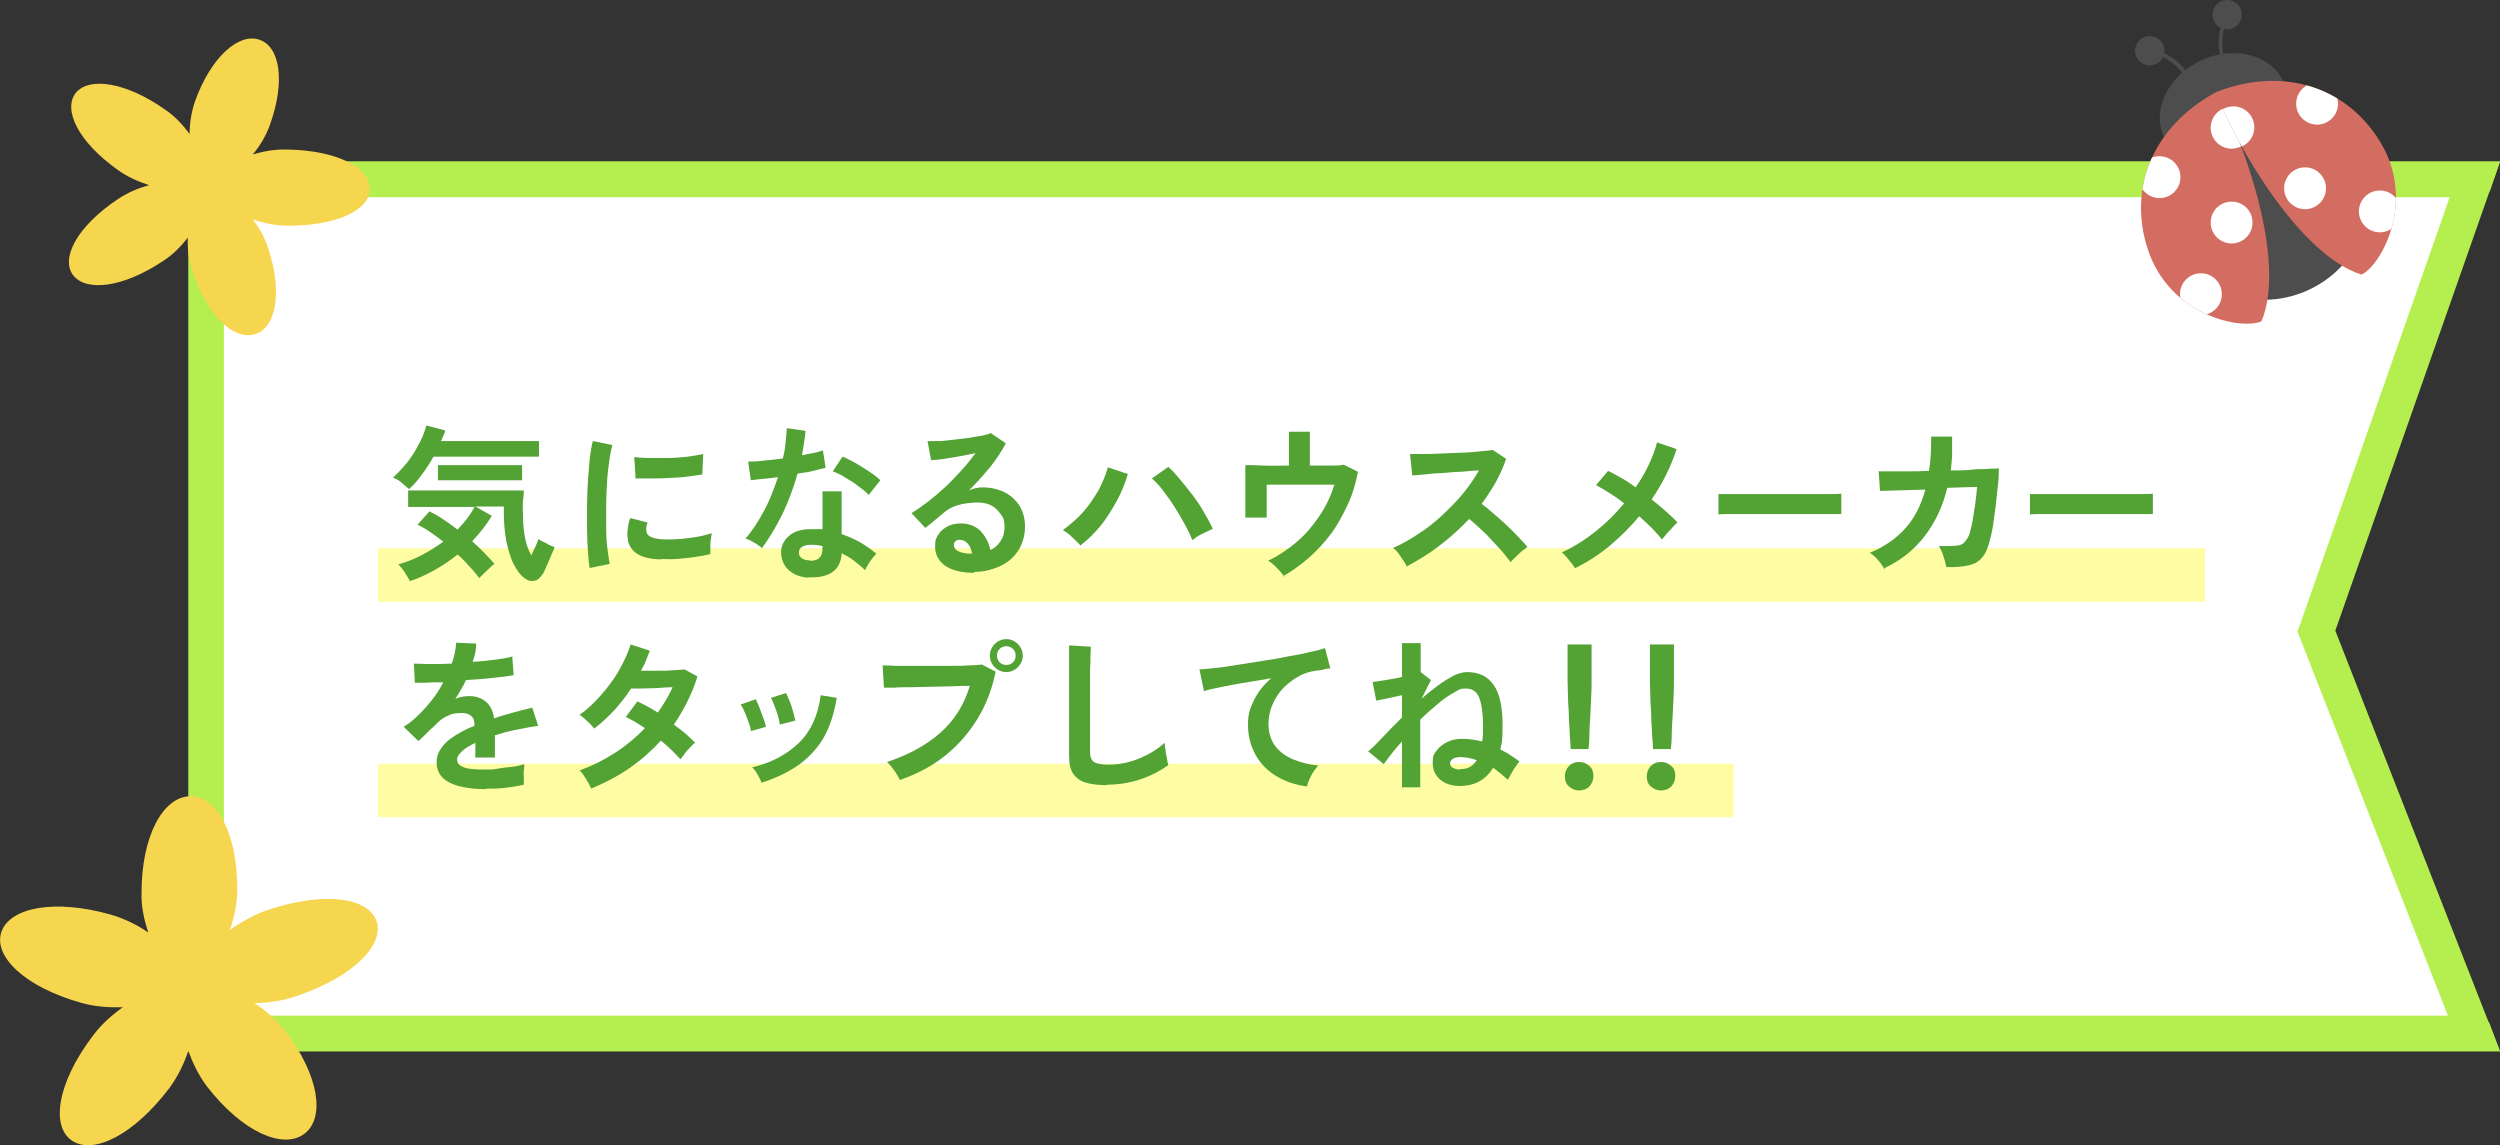
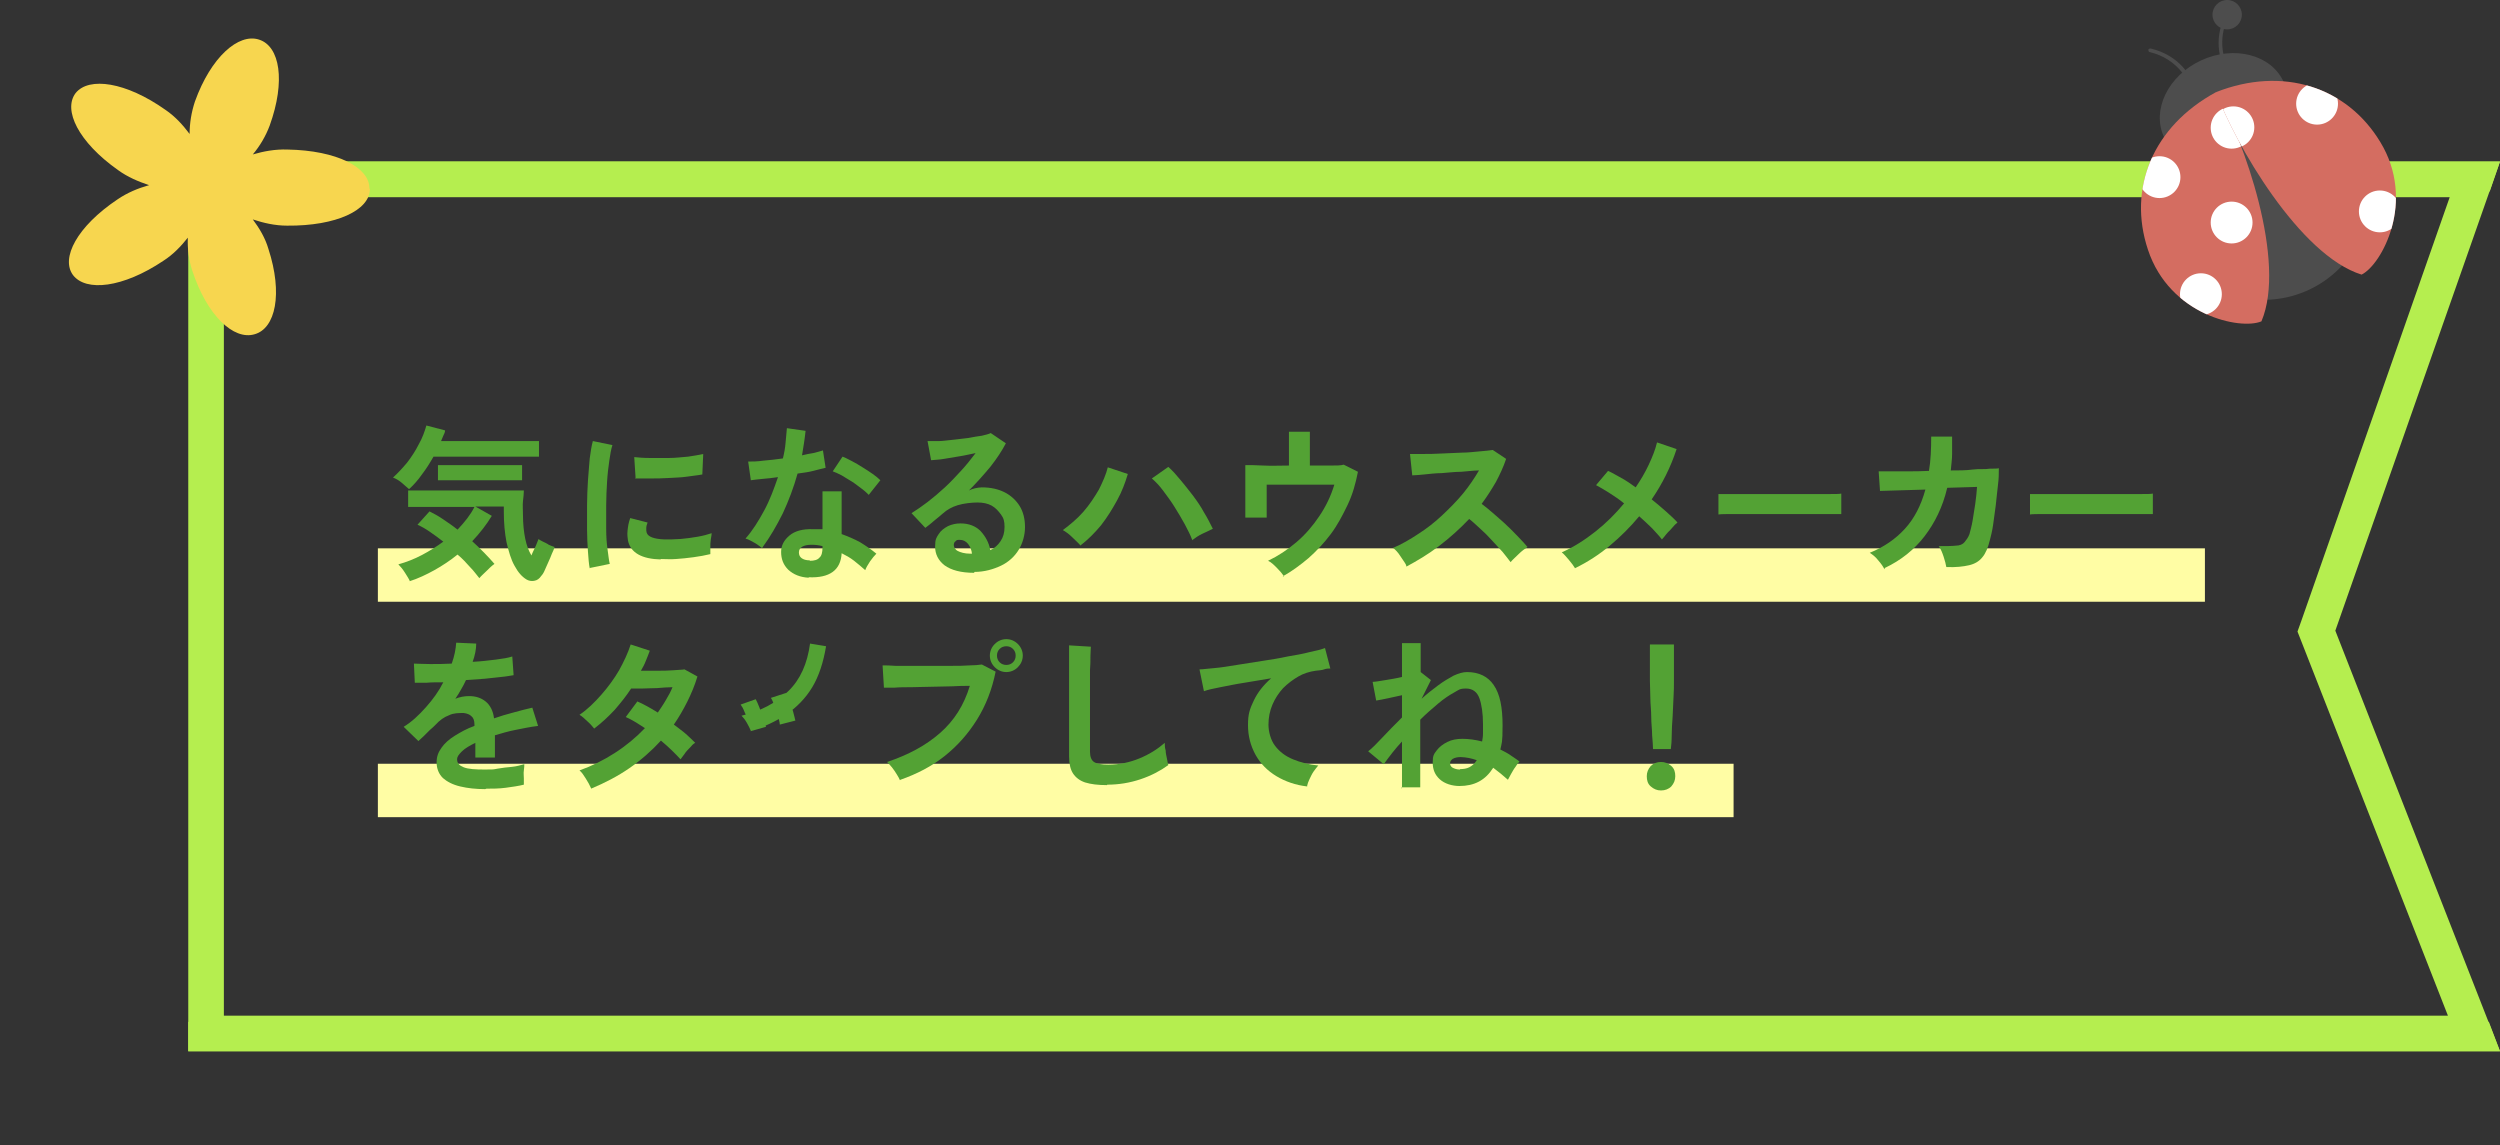
<svg xmlns="http://www.w3.org/2000/svg" id="_レイヤー_2" version="1.1" viewBox="0 0 561.7 257.3">
  <rect x="0" y="0" width="561.7" height="257.3" fill="#333333" stroke="none" />
  <defs>
    <style>
      .st0 {
        fill: none;
      }

      .st1 {
        fill: #d46d61;
      }

      .st2 {
        fill: #b5ee4f;
      }

      .st3 {
        fill: #fffda4;
      }

      .st4 {
        fill: #4d4d4d;
      }

      .st5 {
        clip-path: url(#clippath-1);
      }

      .st6 {
        fill: #fff;
      }

      .st7 {
        fill: #f7d64f;
      }

      .st8 {
        clip-path: url(#clippath);
      }

      .st9 {
        fill: #53a234;
      }
    </style>
    <clipPath id="clippath">
      <path class="st0" d="M497.9,20.7c-14.2,7.7-19.9,21.6-15.3,35.4,4.9,14.8,20.8,18.1,25.5,16.1,5.7-13.4-3.9-40.6-10.1-51.5Z" />
    </clipPath>
    <clipPath id="clippath-1">
      <path class="st0" d="M497.9,20.7c15-5.9,29.4-1.2,36.9,11.2,8.1,13.3.3,27.6-4.2,29.8-13.9-4.3-28.4-29.3-32.7-41h0Z" />
    </clipPath>
  </defs>
  <g id="_レイヤー_1-2">
    <g>
      <g>
        <g>
          <g>
-             <polygon class="st6" points="46.3 232.2 46.3 40.3 556.1 40.3 520.5 141.8 555.8 232.2 46.3 232.2" />
            <path class="st2" d="M550.4,44.3l-33.2,94.8-1,2.8,1.1,2.8,32.7,83.5H50.3V44.3h500.1M561.7,36.3H42.3v199.9h519.4l-37-94.5,37-105.4h0Z" />
          </g>
          <polygon class="st2" points="42.3 236.2 561.7 236.2 559.2 229.6 42.3 229.6 42.3 236.2" />
          <polygon class="st2" points="42.3 43 559.4 43 561.7 36.3 42.3 36.3 42.3 43" />
        </g>
        <g>
-           <circle class="st4" cx="483" cy="11.4" r="3.3" />
          <g>
            <ellipse class="st4" cx="499.8" cy="24.9" rx="14.8" ry="12.1" transform="translate(35.8 212.4) rotate(-24.9)" />
            <circle class="st4" cx="508.3" cy="43.2" r="24" transform="translate(371.8 534.8) rotate(-79.3)" />
            <path class="st1" d="M497.9,20.7c-14.2,7.7-19.9,21.6-15.3,35.4,4.9,14.8,20.8,18.1,25.5,16.1,5.7-13.4-3.9-40.6-10.1-51.5Z" />
            <g class="st8">
              <g>
                <circle class="st6" cx="485.2" cy="39.8" r="4.7" />
                <circle class="st6" cx="501.4" cy="28.7" r="4.7" />
                <circle class="st6" cx="501.4" cy="50" r="4.7" />
                <circle class="st6" cx="494.5" cy="66.1" r="4.7" />
              </g>
            </g>
            <path class="st1" d="M497.9,20.7c15-5.9,29.4-1.2,36.9,11.2,8.1,13.3.3,27.6-4.2,29.8-13.9-4.3-28.4-29.3-32.7-41h0Z" />
            <g class="st5">
              <g>
                <circle class="st6" cx="520.6" cy="23.3" r="4.7" />
                <circle class="st6" cx="501.8" cy="28.6" r="4.7" />
-                 <circle class="st6" cx="517.9" cy="42.3" r="4.7" />
                <circle class="st6" cx="534.7" cy="47.5" r="4.7" />
              </g>
            </g>
            <path class="st4" d="M491.9,18.4c-.1,0-.3,0-.4-.2,0,0-2.2-5-8.5-6.5-.2,0-.3-.2-.3-.5,0-.2.2-.3.5-.3,6.8,1.6,9,6.7,9.1,6.9,0,.2,0,.4-.2.5,0,0-.1,0-.1,0h0Z" />
            <path class="st4" d="M499.8,14.8c-.1,0-.3,0-.3-.2-.1-.2-2.6-5.2.6-11.4.1-.2.3-.3.5-.2.2,0,.3.3.2.5-3,5.8-.6,10.7-.6,10.7.1.2,0,.4-.2.5,0,0-.1,0-.2,0h0Z" />
          </g>
          <circle class="st4" cx="500.4" cy="3.3" r="3.3" />
        </g>
        <path class="st7" d="M83.1,42.5c0,4.7-7.5,8.3-18.6,8.2-2.7,0-5.3-.6-7.7-1.4,1.5,2,2.8,4.2,3.5,6.6,3.3,10.1,1.6,17.9-3.1,19.2-4.7,1.4-10.7-4.2-14-14.3-.8-2.4-1.1-5-1-7.4-1.5,1.9-3.3,3.8-5.5,5.2-9.1,6.1-17.4,7-20.3,3.2-2.8-3.8.9-10.9,10-17,2.2-1.5,4.6-2.5,7.1-3.2-2.4-.8-4.8-1.8-7-3.4-8.9-6.3-12.4-13.5-9.5-17.3,3-3.7,11.3-2.5,20.2,3.8,2.2,1.5,3.9,3.4,5.4,5.4,0-2.4.4-4.9,1.2-7.3,3.6-10,9.8-15.4,14.4-13.9,4.7,1.5,6,9.3,2.4,19.3-.9,2.4-2.2,4.6-3.8,6.5,2.4-.7,5-1.2,7.8-1.1,11.1.2,18.4,4,18.4,8.7h0Z" />
-         <path class="st7" d="M84.6,206.9c1.8,5.4-5.2,12.6-18,16.9-3.1,1.1-6.3,1.5-9.4,1.6,2.5,1.6,4.8,3.7,6.8,6.1,7.8,10.2,9.1,19.8,4.3,23.3-4.8,3.5-13.9-.5-21.8-10.7-1.9-2.5-3.2-5.3-4.2-8-.9,2.8-2.3,5.7-4.2,8.3-8,10.6-17.1,15.1-21.9,11.9-4.8-3.2-3.4-12.9,4.6-23.5,1.9-2.6,4.3-4.7,6.8-6.5-3.1.1-6.3-.1-9.4-1-12.8-3.6-19.7-10.5-17.9-15.9,1.9-5.5,11.9-7.5,24.6-3.9,3.1.9,5.9,2.3,8.4,4-.9-2.8-1.6-5.8-1.5-8.9,0-12.9,4.9-21.6,10.9-21.7,5.9-.2,10.7,8.2,10.6,21.1,0,3.1-.7,6.2-1.7,9,2.5-1.8,5.3-3.4,8.4-4.5,12.8-4.3,22.8-2.9,24.6,2.5h0Z" />
      </g>
      <rect class="st3" x="84.9" y="123.2" width="410.5" height="12" />
      <rect class="st3" x="84.9" y="171.6" width="304.6" height="12" />
      <g>
        <path class="st9" d="M91.9,109.9c-.5-.4-1-.9-1.6-1.4s-1.2-.9-2-1.2c1.1-1,2.2-2.2,3.2-3.4,1-1.3,1.9-2.7,2.6-4.1.8-1.4,1.3-2.8,1.7-4.2l4.2,1.1c0,.4-.2.8-.4,1.2s-.3.8-.5,1.2h22v3.5h-23.7c-.8,1.4-1.6,2.7-2.6,4-.9,1.3-1.9,2.4-3,3.4h0ZM92.1,130.6c-.2-.5-.6-1.1-1.1-1.9s-1-1.4-1.5-1.9c1.8-.5,3.6-1.2,5.3-2.1s3.3-1.9,4.8-3c-1-.8-2-1.5-3-2.2s-1.9-1.2-2.8-1.6l2.7-3c1,.5,2.1,1.1,3.1,1.8s2.1,1.4,3.2,2.3c1.6-1.7,2.9-3.3,3.8-5.1h-14.9v-3.7h26c0,.7-.1,1.5-.2,2.4s0,2,0,3.1c0,2,.2,3.8.5,5.3.3,1.5.8,2.8,1.4,3.8.3-.8.7-1.5,1-2.2s.5-1.2.6-1.5c.2.2.6.4,1,.6.4.2.9.4,1.3.7.5.2.9.4,1.3.5-.1.4-.3.9-.6,1.5-.2.6-.5,1.2-.8,1.9-.3.7-.6,1.3-.8,1.8s-.5,1-.8,1.3c-.4.6-.9,1-1.6,1.1-.6.1-1.2,0-1.7-.3-1-.6-1.9-1.6-2.7-3.1-.8-1.4-1.3-3.2-1.8-5.3-.4-2.1-.6-4.3-.6-6.8v-1.2h-6.4l3.7,2.1c-1.2,2-2.7,3.9-4.4,5.7.9.8,1.8,1.7,2.7,2.6.8.8,1.6,1.7,2.3,2.5-.6.4-1.2,1-1.8,1.6-.6.6-1.2,1.1-1.6,1.6-.6-.7-1.2-1.6-2.1-2.5-.8-.9-1.7-1.9-2.8-2.8-1.6,1.3-3.4,2.5-5.2,3.5s-3.7,1.9-5.6,2.5h0ZM98.4,107.9v-3.4h18.9v3.4h-18.9Z" />
        <path class="st9" d="M132.5,127.7c-.2-1-.3-2.3-.4-3.8s-.2-3.1-.2-4.9c0-1.8,0-3.6,0-5.5s.1-3.7.2-5.5c.1-1.8.3-3.4.4-5,.2-1.5.4-2.8.7-3.9l4.4.9c-.3.9-.5,2.1-.7,3.5-.2,1.4-.4,3-.5,4.7s-.2,3.5-.2,5.3c0,1.8,0,3.6,0,5.3s.1,3.2.3,4.6.3,2.5.5,3.3l-4.4.9h0ZM148.5,125.7c-4.3-.1-6.8-1.5-7.4-4.2-.1-.7-.2-1.4-.1-2.3s.2-1.7.6-2.8l3.9,1c-.2.5-.3.9-.3,1.3s0,.7.1,1c.3.9,1.6,1.4,4,1.5,1.1,0,2.3,0,3.6-.1,1.3-.1,2.6-.3,3.8-.5s2.3-.5,3.2-.8c0,.3-.1.8-.2,1.4s-.1,1.2-.1,1.8c0,.6,0,1.1,0,1.5-1.2.3-2.4.5-3.8.7-1.3.2-2.7.3-3.9.4s-2.4,0-3.5,0h0ZM142.8,107.3l-.3-4.6c.9.1,2.1.2,3.5.2,1.4,0,2.8,0,4.3,0,1.5,0,2.9-.2,4.3-.3,1.4-.2,2.5-.4,3.4-.6l-.2,4.6c-1,.2-2.2.3-3.5.5s-2.7.2-4.1.3-2.8.1-4.1.1c-1.3,0-2.4,0-3.4,0h0Z" />
        <path class="st9" d="M171.3,123.2c-.4-.3-1-.8-1.7-1.2s-1.4-.8-2.1-1c1.6-1.8,2.9-3.9,4.2-6.3s2.2-4.9,3.1-7.5c-1.2.2-2.4.3-3.5.4-1.1.1-1.9.2-2.6.3l-.6-4.2c.9,0,2,0,3.4-.2,1.4-.1,2.9-.3,4.4-.5.3-1.2.5-2.3.6-3.5.1-1.1.2-2.2.3-3.3l4.2.6c-.2,1.9-.5,3.7-.8,5.5.9-.2,1.7-.4,2.5-.5.8-.2,1.6-.4,2.2-.6l.6,3.9c-.8.2-1.7.4-2.8.7s-2.2.4-3.5.6c-.9,3.2-2,6.1-3.3,8.9-1.4,2.8-2.9,5.4-4.6,7.7h0ZM181.7,129.8c-1.9-.1-3.4-.7-4.6-1.8-1.1-1.1-1.6-2.4-1.6-4,0-1.5.7-2.7,1.9-3.7s3-1.5,5.3-1.4c.4,0,.7,0,1.1,0,.4,0,.7,0,1,0v-8.5h4.3v9.6c1.4.5,2.8,1.1,4.1,1.8,1.3.8,2.5,1.6,3.7,2.6-.4.4-.9,1-1.4,1.7-.5.8-.9,1.4-1.1,2-.8-.7-1.6-1.4-2.5-2.1s-1.8-1.2-2.8-1.7c-.2,3.8-2.7,5.6-7.4,5.4h0ZM182,126c.9,0,1.7-.2,2.1-.7.5-.4.7-1.2.7-2.3v-.3c-.8-.2-1.6-.3-2.4-.3-.9,0-1.5.1-2.1.4-.5.3-.8.7-.8,1.3,0,.6.2,1,.6,1.3.4.3,1,.5,1.8.5ZM195.2,111.2c-.4-.4-.9-.9-1.6-1.4s-1.4-1.1-2.2-1.6-1.6-1-2.3-1.4c-.8-.4-1.4-.7-2-.9l2.2-3.3c.6.2,1.3.6,2.1,1,.8.4,1.6.9,2.4,1.4.8.5,1.6,1,2.3,1.5s1.3,1,1.7,1.4l-2.7,3.4h0Z" />
        <path class="st9" d="M218.9,128.7c-3,0-5.2-.6-6.7-1.7-1.4-1.1-2.1-2.5-2.1-4.2s.3-2,.8-2.8c.5-.8,1.2-1.3,2.1-1.8.9-.4,1.8-.6,2.8-.6,1.9,0,3.4.6,4.5,1.7,1.1,1.2,1.9,2.6,2.2,4.3.9-.4,1.7-1.1,2.3-2s.9-1.9.9-3.2-.2-2-.8-2.8-1.2-1.5-2.1-2c-.9-.5-2-.7-3.2-.7s-3.1.2-4.4.6-2.4,1-3.4,1.9c-.4.4-1.1.9-1.8,1.5-.7.6-1.4,1.2-2.1,1.7l-3.1-3.3c1.1-.7,2.3-1.5,3.6-2.5s2.6-2.1,3.9-3.3c1.3-1.2,2.5-2.5,3.7-3.8,1.2-1.3,2.2-2.6,3.2-3.9-1.1.2-2.2.5-3.5.7-1.3.2-2.5.4-3.6.6s-2.1.2-2.9.3l-.8-4.3c.7,0,1.5,0,2.5,0s2.1-.2,3.3-.3,2.3-.3,3.4-.4c1.1-.2,2.1-.4,3-.5.9-.2,1.6-.4,2-.6l3.4,2.3c-.9,1.7-2,3.4-3.5,5.3-1.5,1.8-3.1,3.6-4.8,5.3.4-.2.9-.4,1.4-.5s1-.2,1.5-.2c2,0,3.7.4,5.1,1.1s2.6,1.8,3.4,3.1,1.2,2.9,1.2,4.7-.5,3.6-1.4,5.1-2.3,2.8-4,3.6-3.7,1.4-6,1.4h0ZM218.4,124.5c-.1-.9-.4-1.7-.9-2.3-.5-.6-1.1-.9-1.8-.9s-.7,0-1,.3c-.3.2-.4.5-.4.9s.3,1,.9,1.3c.6.3,1.5.6,2.8.6,0,0,.1,0,.2,0h.2,0Z" />
        <path class="st9" d="M242.7,122.5c-.4-.5-1.1-1.1-1.8-1.8-.7-.7-1.4-1.2-2.1-1.6,1.6-1.2,3.2-2.5,4.6-4.1,1.4-1.6,2.5-3.3,3.5-5,.9-1.8,1.6-3.4,2-5l4.5,1.5c-.6,2-1.3,3.9-2.4,5.9s-2.2,3.8-3.6,5.6c-1.4,1.7-3,3.3-4.7,4.6ZM267.9,121.4c-.4-1.1-1-2.3-1.7-3.6s-1.5-2.6-2.3-3.9-1.7-2.5-2.6-3.7-1.7-2-2.5-2.7l3.7-2.6c.9.8,1.8,1.8,2.7,2.9s1.9,2.3,2.8,3.5c.9,1.2,1.8,2.5,2.5,3.8.8,1.3,1.4,2.5,2,3.7-.6.3-1.4.7-2.3,1.1s-1.7,1-2.4,1.5h0Z" />
        <path class="st9" d="M288.5,129.5c-.4-.6-.9-1.2-1.6-1.9-.7-.7-1.3-1.3-2-1.6,2.3-1.1,4.4-2.5,6.4-4.2s3.7-3.7,5.1-5.8c1.5-2.2,2.6-4.5,3.4-7.1h-15.2c0,.9,0,1.8,0,2.8,0,1,0,1.9,0,2.8,0,.8,0,1.4,0,1.8h-4.8v-11.8c1,0,2.3,0,4.1.1s3.7,0,5.7,0v-7.6h4.7v7.6c1.7,0,3.2,0,4.6,0,1.4,0,2.4,0,3-.2l3.2,1.6c-.5,2.6-1.2,5.1-2.3,7.4s-2.3,4.6-3.8,6.6c-1.5,2-3.2,3.8-5,5.4-1.9,1.6-3.8,3-5.8,4.1h0Z" />
        <path class="st9" d="M315.9,126.9c-.3-.6-.8-1.2-1.3-2-.5-.8-1.1-1.4-1.6-1.8,1.9-.8,3.8-1.9,5.6-3.1,1.9-1.2,3.7-2.6,5.4-4.2s3.3-3.2,4.7-4.9c1.4-1.7,2.6-3.5,3.6-5.2-1.2,0-2.6.2-4,.3-1.5,0-2.9.2-4.4.3-1.4,0-2.8.2-3.9.3s-2.1.2-2.7.2l-.5-4.8c.6,0,1.6,0,2.8,0,1.2,0,2.7,0,4.2-.1s3.1-.1,4.6-.2c1.5,0,2.9-.2,4.2-.3,1.2-.1,2.2-.2,2.8-.3l3,2c-.6,1.8-1.4,3.5-2.3,5.2-1,1.7-2,3.3-3.2,4.9.9.7,1.8,1.4,2.8,2.3s2,1.7,2.9,2.6c1,.9,1.8,1.8,2.6,2.6.8.8,1.5,1.6,2,2.2-.6.4-1.3.9-2,1.6s-1.3,1.2-1.8,1.8c-.5-.7-1.1-1.4-1.8-2.3-.8-.9-1.6-1.7-2.4-2.6s-1.7-1.8-2.6-2.6c-.9-.8-1.7-1.6-2.5-2.2-2.1,2.2-4.3,4.2-6.8,6.1s-4.9,3.3-7.3,4.6h0Z" />
        <path class="st9" d="M353.9,127.7c-.3-.5-.8-1.2-1.4-1.9s-1.1-1.3-1.6-1.7c2.7-1.2,5.2-2.8,7.6-4.7,2.4-1.9,4.5-4,6.4-6.3-1.1-.9-2.3-1.7-3.4-2.4-1.1-.7-2-1.2-2.9-1.7l2.7-3.2c.9.4,1.9,1,3,1.6s2.1,1.3,3.2,2.1c1.1-1.6,2.1-3.3,2.9-5,.8-1.7,1.5-3.4,1.9-5.1l4.4,1.5c-1.3,4-3.2,7.8-5.6,11.3,1.1.9,2.2,1.8,3.2,2.7,1,.9,1.9,1.7,2.6,2.5-.4.3-.8.7-1.2,1.2-.4.5-.9.9-1.3,1.4-.4.5-.7.9-1,1.2-.6-.8-1.4-1.6-2.2-2.5-.9-.9-1.9-1.8-2.9-2.7-2,2.4-4.2,4.6-6.6,6.6s-5,3.7-7.9,5.1h0Z" />
        <path class="st9" d="M386.1,115.6c0-.3,0-.8,0-1.4v-1.8c0-.6,0-1.1,0-1.4.4,0,1.2,0,2.3,0s2.4,0,3.9,0,3.1,0,4.9,0c1.7,0,3.5,0,5.2,0s3.4,0,4.9,0c1.5,0,2.9,0,4,0,1.1,0,1.9,0,2.4-.1,0,.3,0,.8,0,1.4,0,.6,0,1.2,0,1.8s0,1.1,0,1.4c-.6,0-1.4,0-2.5,0-1.1,0-2.4,0-3.8,0-1.5,0-3,0-4.6,0h-5c-1.7,0-3.3,0-4.8,0-1.5,0-2.9,0-4.1,0s-2.2,0-2.9.1h0Z" />
        <path class="st9" d="M423.4,127.9c-.3-.6-.7-1.2-1.4-2-.6-.8-1.3-1.3-1.9-1.7,3.2-1.3,5.8-3.1,7.9-5.4s3.6-5.2,4.6-8.8l-10.2.3-.3-4.4c.3,0,1,0,2.1,0s2.5,0,4.1,0,3.3,0,5.1-.1c.4-2.3.5-4.9.5-7.7h4.7c0,1.4,0,2.7,0,3.9s-.2,2.5-.3,3.7c1.8,0,3.4,0,4.9-.2s2.8,0,3.9-.2c1,0,1.7,0,2-.1,0,1.1,0,2.3-.2,3.8s-.3,3-.5,4.6c-.2,1.6-.4,3-.6,4.4s-.5,2.5-.7,3.3c-.4,1.7-1,3.1-1.7,3.9-.7.9-1.7,1.5-3,1.8-1.3.3-3,.5-5.1.4-.1-.6-.3-1.4-.6-2.3-.3-.9-.6-1.7-1.1-2.4,1.6,0,2.9,0,3.8-.1.9,0,1.6-.3,2-.8s.8-1,1.1-1.8c.2-.8.5-1.8.7-3,.2-1.2.4-2.5.6-3.8s.3-2.6.4-3.8l-6.7.2c-1,4.3-2.8,7.9-5.1,10.9-2.3,3-5.3,5.4-8.9,7.1h0Z" />
        <path class="st9" d="M456.1,115.6c0-.3,0-.8,0-1.4v-1.8c0-.6,0-1.1,0-1.4.4,0,1.2,0,2.3,0s2.4,0,3.9,0,3.1,0,4.9,0c1.7,0,3.5,0,5.2,0s3.4,0,4.9,0c1.5,0,2.9,0,4,0,1.1,0,1.9,0,2.4-.1,0,.3,0,.8,0,1.4,0,.6,0,1.2,0,1.8s0,1.1,0,1.4c-.6,0-1.4,0-2.5,0-1.1,0-2.4,0-3.8,0-1.5,0-3,0-4.6,0h-5c-1.7,0-3.3,0-4.8,0-1.5,0-2.9,0-4.1,0s-2.2,0-2.9.1h0Z" />
        <path class="st9" d="M109,177.3c-2.1,0-3.9-.2-5.6-.6-1.7-.4-3-1.1-3.9-1.9-.9-.9-1.4-2.1-1.4-3.5s.4-2.3,1.1-3.3c.7-1,1.7-1.9,3-2.7,1.3-.8,2.7-1.6,4.4-2.2v-.3c0-.9-.2-1.5-.7-1.9-.4-.4-1-.6-1.7-.7-1.2,0-2.3,0-3.3.5-1.1.4-2.1,1.1-3.1,2.2-.3.3-.7.7-1.2,1.1-.5.5-.9.9-1.4,1.4s-.9.8-1.2,1.1l-3.3-3.2c1.8-1.1,3.4-2.6,5-4.4,1.6-1.8,2.9-3.6,3.9-5.6-1.4,0-2.7,0-3.8.1-1.2,0-2,0-2.6,0l-.2-4.3c.8,0,2,.1,3.6.1s3.2,0,4.9-.1c.6-1.7.9-3.2,1-4.7l4.5.2c0,1.3-.3,2.7-.8,4.1,1.9-.1,3.6-.3,5.2-.5,1.6-.2,2.8-.4,3.7-.7l.3,4.2c-.7.1-1.6.3-2.8.4s-2.4.3-3.7.4c-1.4.1-2.8.2-4.2.3-.3.7-.7,1.4-1.1,2.1-.4.7-.8,1.4-1.3,2.1,1-.4,2-.6,3.1-.6,1.5,0,2.7.4,3.7,1.2s1.7,2.1,1.9,3.8c1.4-.5,2.8-.9,4.3-1.3s2.9-.8,4.3-1.1l1.3,4.1c-1.8.2-3.5.6-5.1.9s-3.2.8-4.6,1.2v5h-4.4v-3.3c-1.2.6-2.3,1.2-3,1.9s-1.1,1.2-1.1,1.8c0,.9.5,1.4,1.5,1.8s2.6.5,4.7.5,1.8,0,2.9-.2,2.1-.3,3.2-.4,2-.4,2.8-.6c0,.3,0,.8-.1,1.4s0,1.2,0,1.8,0,1.1,0,1.4c-1.2.3-2.6.5-4.1.7-1.5.2-3,.2-4.3.2h0Z" />
        <path class="st9" d="M132.8,177.1c-.3-.7-.7-1.4-1.2-2.2-.5-.8-.9-1.4-1.4-1.8,2.8-1,5.4-2.3,7.9-3.9,2.5-1.6,4.8-3.5,6.8-5.6-.8-.5-1.5-1-2.2-1.4s-1.4-.8-2.1-1.1l2.6-3.5c1.4.6,3,1.5,4.6,2.5.6-.9,1.3-1.9,1.8-2.8.6-1,1.1-1.9,1.5-2.9-1.1,0-2.2.1-3.4.2-1.2,0-2.4.1-3.4.1s-1.9,0-2.5,0c-1.1,1.7-2.4,3.3-3.7,4.8-1.4,1.5-2.9,2.9-4.6,4.2-.4-.5-.9-1.1-1.6-1.7-.6-.6-1.2-1.1-1.7-1.4,1.8-1.2,3.4-2.8,4.9-4.5,1.5-1.7,2.9-3.6,4-5.5,1.1-2,2-3.9,2.6-5.8l4.3,1.4c-.3.8-.6,1.6-.9,2.3-.3.8-.7,1.5-1.1,2.2,1.1,0,2.3,0,3.6,0,1.3,0,2.5,0,3.6-.1s2-.1,2.6-.2l2.9,1.6c-.6,2-1.4,3.9-2.3,5.7-.9,1.8-1.9,3.5-3,5.1.9.7,1.9,1.4,2.7,2.1.8.7,1.5,1.4,2.1,2-.4.2-.8.6-1.2,1.1-.4.4-.9.9-1.2,1.4-.4.5-.7.9-.9,1.2-1.2-1.3-2.6-2.7-4.4-4.2-2.1,2.3-4.5,4.4-7.1,6.2-2.6,1.8-5.5,3.3-8.6,4.6h0Z" />
-         <path class="st9" d="M168.7,164.2c0-.5-.2-1.1-.5-1.9s-.5-1.5-.9-2.3c-.3-.8-.6-1.3-.9-1.7l3.4-1.2c.2.4.5,1,.8,1.8s.6,1.6.9,2.4c.3.8.5,1.5.6,2l-3.5,1h0ZM171.1,175.8c-.2-.5-.5-1.1-.9-1.8s-.8-1.2-1.2-1.6c4.3-1,7.8-2.9,10.5-5.5s4.3-6.2,4.9-10.7l3.6.6c-.6,3.6-1.6,6.7-3.1,9.2s-3.5,4.5-5.8,6.1c-2.4,1.6-5,2.8-8.1,3.8h0ZM175.2,162.8c0-.5-.2-1.1-.4-1.9-.2-.8-.5-1.6-.8-2.3-.3-.8-.5-1.4-.8-1.8l3.4-1.1c.2.4.5,1.1.8,1.8.3.8.6,1.6.8,2.4.2.8.4,1.5.5,2l-3.5.9h0Z" />
+         <path class="st9" d="M168.7,164.2c0-.5-.2-1.1-.5-1.9s-.5-1.5-.9-2.3c-.3-.8-.6-1.3-.9-1.7l3.4-1.2c.2.4.5,1,.8,1.8s.6,1.6.9,2.4c.3.8.5,1.5.6,2l-3.5,1h0Zc-.2-.5-.5-1.1-.9-1.8s-.8-1.2-1.2-1.6c4.3-1,7.8-2.9,10.5-5.5s4.3-6.2,4.9-10.7l3.6.6c-.6,3.6-1.6,6.7-3.1,9.2s-3.5,4.5-5.8,6.1c-2.4,1.6-5,2.8-8.1,3.8h0ZM175.2,162.8c0-.5-.2-1.1-.4-1.9-.2-.8-.5-1.6-.8-2.3-.3-.8-.5-1.4-.8-1.8l3.4-1.1c.2.4.5,1.1.8,1.8.3.8.6,1.6.8,2.4.2.8.4,1.5.5,2l-3.5.9h0Z" />
        <path class="st9" d="M202.2,175.3c-.1-.3-.4-.8-.7-1.3s-.7-1.1-1.1-1.6-.8-.9-1.1-1.2c4.8-1.6,8.7-3.7,11.9-6.5s5.4-6.3,6.7-10.6c-1.2,0-2.5,0-4,.1-1.5,0-3,.1-4.6.1-1.6,0-3.1.1-4.5.1-1.4,0-2.7,0-3.8.1-1.1,0-1.9,0-2.4,0l-.3-5c.7,0,1.7,0,2.9.1,1.2,0,2.5,0,3.9,0s2.9,0,4.4,0c1.5,0,3,0,4.4,0,1.4,0,2.7,0,3.9-.1,1.1,0,2.1-.1,2.8-.2l3.1,1.6c-.8,4-2.2,7.6-4.2,10.8-2,3.2-4.4,5.9-7.3,8.2-2.9,2.3-6.2,4-9.9,5.3h0ZM226.1,151c-1,0-1.9-.4-2.6-1.1-.7-.7-1.1-1.6-1.1-2.6s.4-1.9,1.1-2.6c.7-.7,1.6-1.1,2.6-1.1s1.9.4,2.6,1.1c.7.7,1.1,1.6,1.1,2.6s-.4,1.9-1.1,2.6c-.7.7-1.6,1.1-2.6,1.1ZM226.1,149.4c.6,0,1.1-.2,1.5-.6.4-.4.6-.9.6-1.5s-.2-1.1-.6-1.5c-.4-.4-.9-.6-1.5-.6s-1.1.2-1.5.6c-.4.4-.6.9-.6,1.5s.2,1.1.6,1.5c.4.4.9.6,1.5.6Z" />
        <path class="st9" d="M248.7,176.4c-2,0-3.6-.2-4.9-.6-1.2-.4-2.1-1.1-2.7-2-.6-.9-.9-2.2-.9-3.9v-24.9l4.9.3c0,.4-.1,1.1-.1,2.1s0,2.1-.1,3.2c0,.9,0,1.9,0,3.1,0,1.1,0,2.3,0,3.6v11.6c0,1.1.3,1.9.9,2.3s1.7.6,3.2.6c2.5,0,4.8-.5,7-1.4,2.2-.9,4.1-2.1,5.7-3.5,0,.5,0,1.1.2,1.7,0,.7.2,1.3.3,1.9.1.6.2,1.1.3,1.4-1.8,1.3-3.9,2.4-6.3,3.2-2.4.8-4.9,1.2-7.4,1.2h0Z" />
        <path class="st9" d="M293.7,176.7c-2.6-.3-4.9-1.1-6.9-2.3-2-1.2-3.6-2.8-4.7-4.8s-1.7-4.2-1.7-6.7.4-3.6,1.3-5.5,2.2-3.5,3.9-5c-2,.3-4,.7-6,1s-3.8.7-5.4,1c-1.6.3-2.9.6-3.7.9l-1-4.9c.8,0,2-.2,3.4-.3s3.1-.4,5-.7c1.8-.3,3.8-.6,5.7-.9,2-.3,3.9-.6,5.7-1,1.8-.3,3.5-.6,5-1,1.5-.3,2.6-.6,3.4-.9l1.2,4.6c-.4,0-.9,0-1.4.2s-1.2.2-1.9.3c-1.4.2-2.7.6-3.9,1.3s-2.4,1.6-3.4,2.6c-1,1.1-1.8,2.3-2.4,3.7-.6,1.4-.9,2.9-.9,4.5s.5,3.5,1.5,4.8,2.3,2.3,4,3c1.7.7,3.6,1.2,5.7,1.4-.4.4-.7.9-1.1,1.4-.4.6-.6,1.1-.9,1.7s-.4,1-.5,1.4h0Z" />
        <path class="st9" d="M315,177.3v-10.7c-1.5,1.6-2.8,3.3-4.1,5.1l-3.5-2.9c.8-.6,1.9-1.7,3.2-3.1,1.3-1.4,2.8-2.9,4.4-4.5v-5c-1.1.2-2.1.5-3.2.7-1,.2-1.9.4-2.6.5l-.8-4.2c.6,0,1.6-.2,2.9-.4,1.2-.2,2.5-.4,3.7-.7v-7.6h4.2v6.5h0s2.3,1.8,2.3,1.8l-2.1,4.2c1.2-1.1,2.5-2.1,3.7-3s2.4-1.6,3.5-2.2c1.1-.5,2.1-.8,3-.8,2.7,0,4.7,1,6,2.9,1.4,2,2,5,2,9.1s-.2,3.9-.5,5.4c.8.4,1.6.8,2.3,1.3.7.5,1.4.9,2,1.4-.3.3-.6.7-.9,1.2-.4.5-.7,1.1-1,1.6-.3.5-.5,1-.7,1.3-1-.9-2.1-1.8-3.3-2.7-.9,1.4-1.9,2.4-3.2,3.1s-2.8,1-4.4,1-3.3-.5-4.4-1.5-1.6-2.2-1.6-3.8.3-1.9.9-2.7,1.4-1.4,2.4-1.9,2.1-.7,3.4-.7,2.9.2,4.4.6c.1-.6.2-1.1.2-1.8s0-1.3,0-2.1c0-2.4-.3-4.4-.8-5.8s-1.5-2.2-3-2.2-1.6.3-2.7.9-2.3,1.4-3.6,2.5-2.7,2.3-4,3.6v15.2h-4.2ZM328.1,172.8c.7,0,1.4-.1,2-.4s1.2-.8,1.7-1.6c-.6-.2-1.2-.4-1.8-.5-.6-.1-1.2-.2-1.8-.2s-1.3.1-1.8.4c-.4.3-.6.6-.6,1s.2.8.6,1c.4.2.9.4,1.6.4h0Z" />
-         <path class="st9" d="M354.8,177.6c-.9,0-1.6-.3-2.3-.9s-.9-1.4-.9-2.3.3-1.6.9-2.3c.6-.6,1.4-.9,2.3-.9s1.6.3,2.3.9.9,1.4.9,2.3-.3,1.6-.9,2.3c-.6.6-1.4.9-2.3.9ZM352.9,168.3c0-.8-.1-1.8-.2-3.1,0-1.3-.2-2.6-.2-4.1s-.2-2.9-.2-4.3c0-1.4-.1-2.7-.1-3.8s0-1.9,0-2.4v-5.8h5.4v5.8c0,.5,0,1.3,0,2.4s0,2.3-.1,3.8-.1,2.9-.2,4.3-.2,2.8-.2,4.1c0,1.3-.1,2.3-.2,3.1h-3.7,0Z" />
        <path class="st9" d="M373.2,177.6c-.9,0-1.6-.3-2.3-.9s-.9-1.4-.9-2.3.3-1.6.9-2.3c.6-.6,1.4-.9,2.3-.9s1.6.3,2.3.9.9,1.4.9,2.3-.3,1.6-.9,2.3c-.6.6-1.4.9-2.3.9ZM371.4,168.3c0-.8-.1-1.8-.2-3.1,0-1.3-.2-2.6-.2-4.1s-.2-2.9-.2-4.3c0-1.4-.1-2.7-.1-3.8s0-1.9,0-2.4v-5.8h5.4v5.8c0,.5,0,1.3,0,2.4s0,2.3-.1,3.8-.1,2.9-.2,4.3-.2,2.8-.2,4.1c0,1.3-.1,2.3-.2,3.1h-3.7,0Z" />
      </g>
    </g>
  </g>
</svg>